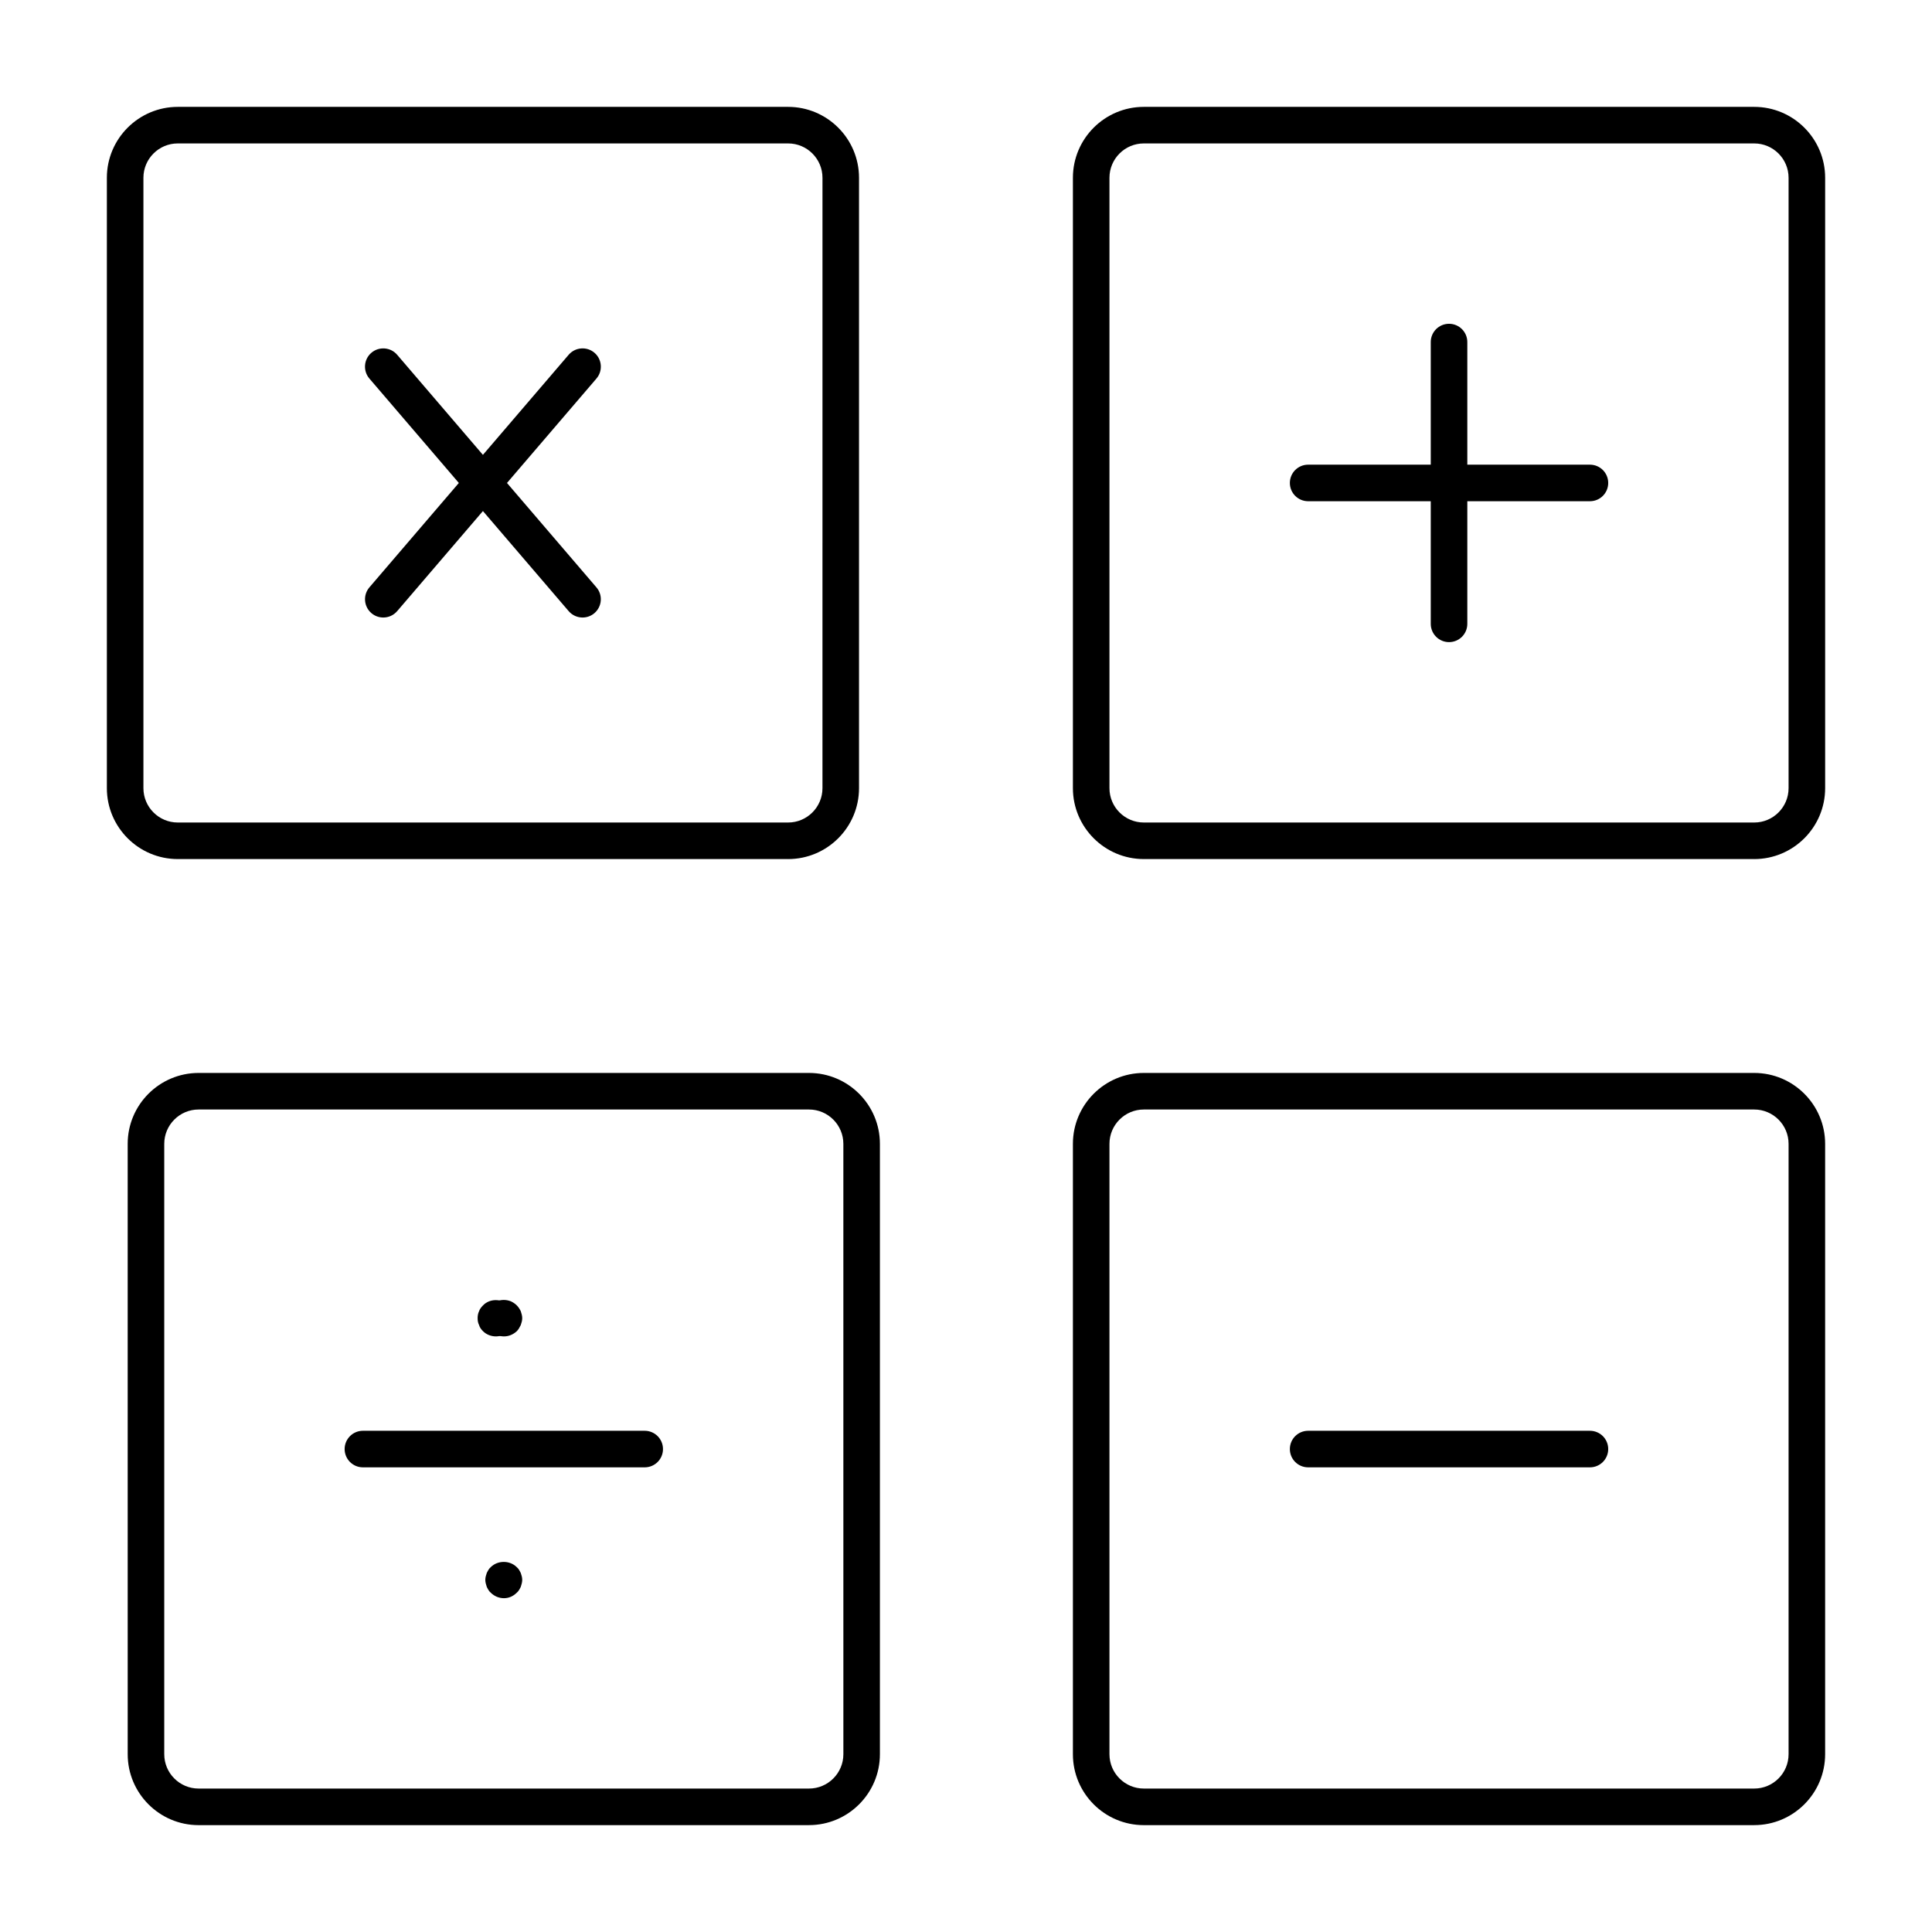
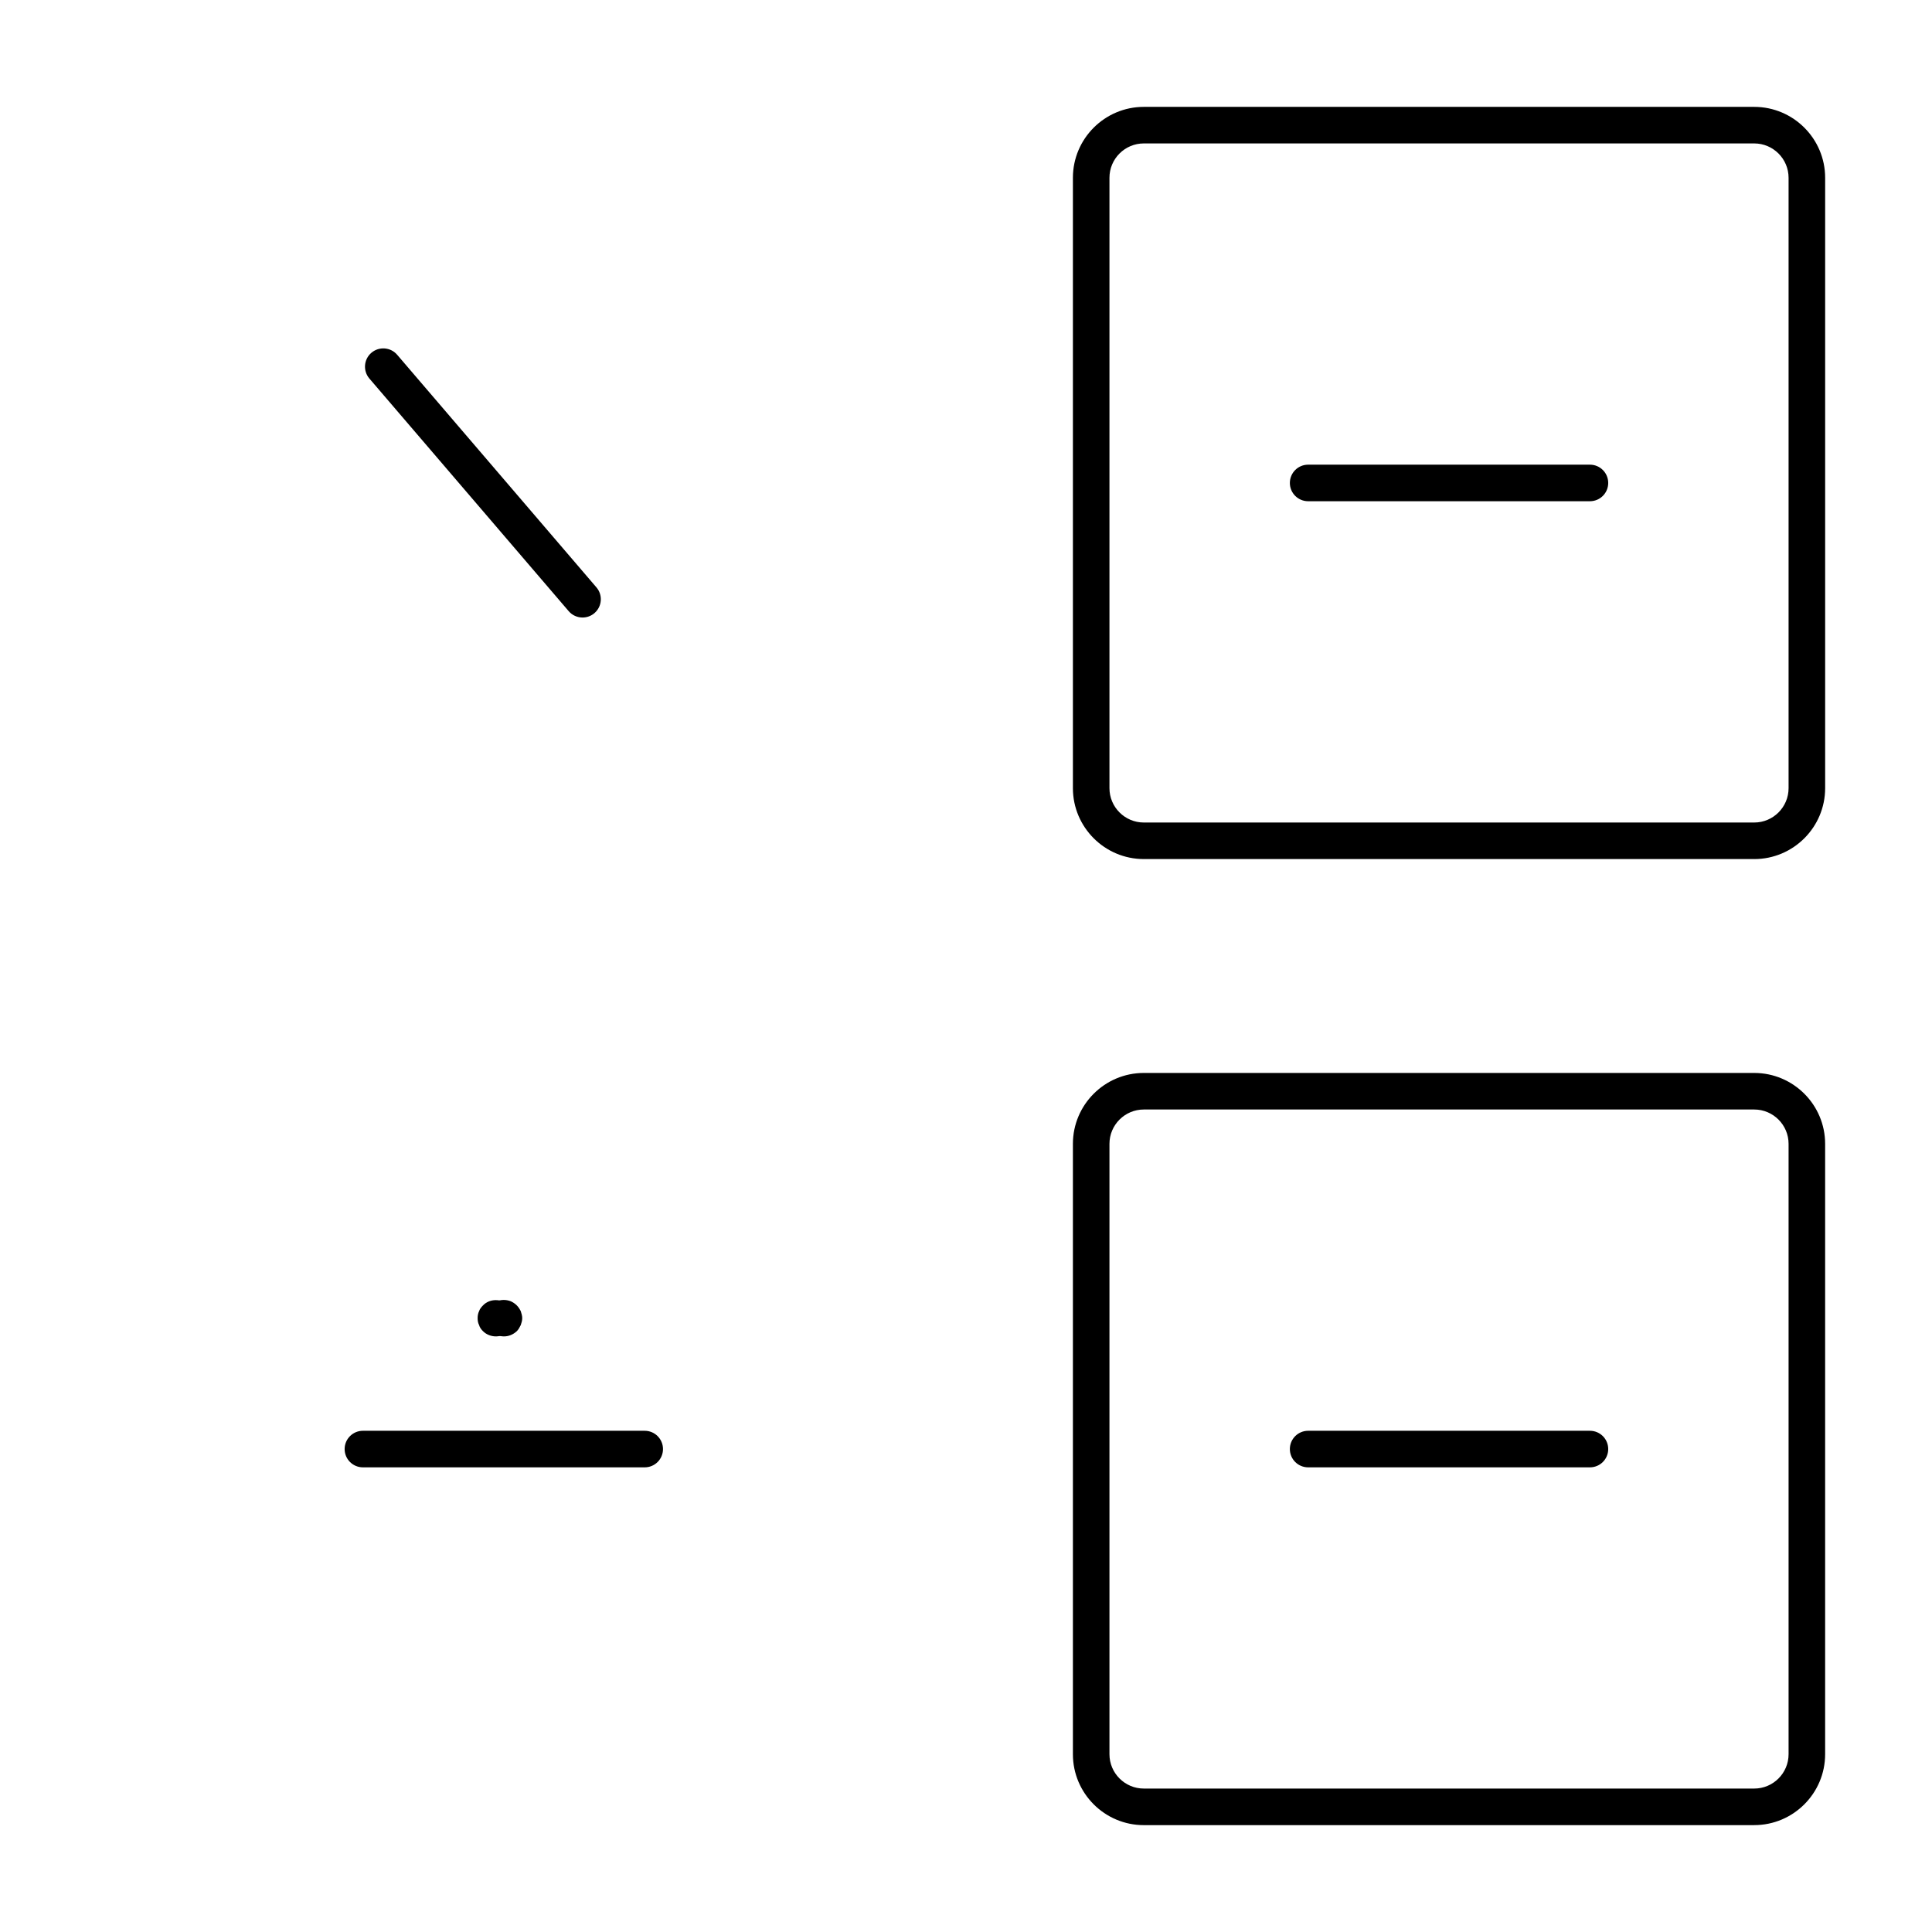
<svg xmlns="http://www.w3.org/2000/svg" fill="#000000" width="800px" height="800px" version="1.1" viewBox="144 144 512 512">
  <g>
-     <path d="m358.39 627.68h-161.76c-10.359 0-18.789-8.43-18.789-18.789l-0.004-161.76c0-10.359 8.43-18.789 18.789-18.789h161.77c10.359 0 18.789 8.43 18.789 18.789v161.75c0.004 10.359-8.426 18.793-18.789 18.793zm-161.76-189.65c-5.016 0-9.102 4.082-9.102 9.102v161.75c0 5.019 4.086 9.102 9.102 9.102h161.77c5.016 0 9.102-4.082 9.102-9.102l-0.004-161.75c0-5.019-4.086-9.102-9.102-9.102z" />
    <path d="m608.89 627.68h-161.77c-10.359 0-18.789-8.43-18.789-18.789v-161.76c0-10.359 8.43-18.789 18.789-18.789h161.77c10.359 0 18.789 8.43 18.789 18.789v161.75c0.004 10.359-8.43 18.793-18.789 18.793zm-161.77-189.65c-5.016 0-9.102 4.082-9.102 9.102v161.75c0 5.019 4.086 9.102 9.102 9.102h161.77c5.016 0 9.102-4.082 9.102-9.102v-161.75c0-5.019-4.086-9.102-9.102-9.102z" />
    <path d="m608.89 371.66h-161.77c-10.359 0-18.789-8.43-18.789-18.789v-161.76c0-10.359 8.43-18.789 18.789-18.789h161.77c10.359 0 18.793 8.43 18.793 18.789v161.76c0 10.363-8.434 18.793-18.793 18.793zm-161.77-189.65c-5.016 0-9.102 4.082-9.102 9.102v161.76c0 5.019 4.086 9.102 9.102 9.102h161.77c5.016 0 9.102-4.082 9.102-9.102v-161.76c0-5.019-4.086-9.102-9.102-9.102z" />
-     <path d="m352.86 371.66h-161.75c-10.359 0-18.789-8.43-18.789-18.789v-161.76c0-10.359 8.43-18.789 18.789-18.789h161.75c10.359 0 18.789 8.43 18.789 18.789v161.76c0.004 10.363-8.426 18.793-18.789 18.793zm-161.75-189.65c-5.016 0-9.102 4.082-9.102 9.102v161.76c0 5.019 4.086 9.102 9.102 9.102h161.75c5.016 0 9.102-4.082 9.102-9.102l0.004-161.76c0-5.019-4.086-9.102-9.102-9.102z" />
    <path d="m565.35 532.86h-74.68c-2.676 0-4.844-2.168-4.844-4.844s2.168-4.844 4.844-4.844h74.68c2.676 0 4.844 2.168 4.844 4.844s-2.164 4.844-4.844 4.844z" />
    <path d="m314.86 532.86h-74.684c-2.676 0-4.844-2.168-4.844-4.844s2.168-4.844 4.844-4.844h74.68c2.676 0 4.844 2.168 4.844 4.844 0.004 2.676-2.164 4.844-4.84 4.844z" />
    <path d="m565.35 276.83h-74.68c-2.676 0-4.844-2.168-4.844-4.844s2.168-4.844 4.844-4.844h74.68c2.676 0 4.844 2.168 4.844 4.844s-2.164 4.844-4.844 4.844z" />
-     <path d="m528.01 314.17c-2.676 0-4.844-2.168-4.844-4.844v-74.676c0-2.676 2.168-4.844 4.844-4.844s4.844 2.168 4.844 4.844v74.676c0.004 2.676-2.164 4.844-4.844 4.844z" />
-     <path d="m245.58 307.65c-1.117 0-2.242-0.383-3.152-1.164-2.035-1.742-2.269-4.801-0.531-6.832l52.805-61.637c1.742-2.035 4.816-2.258 6.832-0.531 2.035 1.742 2.269 4.801 0.531 6.832l-52.805 61.637c-0.957 1.125-2.32 1.695-3.68 1.695z" />
    <path d="m298.38 307.65c-1.363 0-2.727-0.574-3.68-1.695l-52.809-61.637c-1.738-2.027-1.504-5.09 0.531-6.828 2.023-1.727 5.102-1.504 6.832 0.531l52.805 61.637c1.742 2.031 1.504 5.09-0.531 6.832-0.906 0.777-2.035 1.16-3.148 1.16z" />
    <path d="m277.55 498.16c-1.258 0-2.516-0.484-3.492-1.359-0.484-0.484-0.766-1.062-1.059-1.645-0.199-0.582-0.387-1.164-0.387-1.84 0-0.582 0.188-1.258 0.387-1.84 0.293-0.582 0.578-1.062 1.059-1.551 0.492-0.484 0.973-0.777 1.551-1.062 1.258-0.484 2.527-0.484 3.785 0 0.578 0.289 1.059 0.582 1.543 1.062 0.492 0.488 0.777 0.969 1.07 1.551 0.199 0.582 0.387 1.258 0.387 1.84 0 0.676-0.188 1.258-0.387 1.84-0.293 0.582-0.578 1.164-1.07 1.645-0.965 0.875-2.129 1.359-3.387 1.359z" />
-     <path d="m277.55 567.54c-1.258 0-2.516-0.488-3.492-1.453-0.484-0.387-0.766-0.969-1.059-1.551-0.199-0.582-0.387-1.258-0.387-1.84 0-0.68 0.188-1.258 0.387-1.84 0.293-0.582 0.578-1.164 1.059-1.551 1.844-1.84 5.043-1.84 6.879 0 0.492 0.387 0.777 0.969 1.07 1.551 0.199 0.582 0.387 1.16 0.387 1.84 0 0.582-0.188 1.258-0.387 1.84-0.293 0.582-0.578 1.164-1.07 1.551-0.965 0.965-2.129 1.453-3.387 1.453z" />
    <path d="m275.42 498.16c-1.258 0-2.516-0.484-3.398-1.359-0.484-0.484-0.871-0.965-1.059-1.645-0.293-0.582-0.387-1.164-0.387-1.84 0-0.582 0.094-1.258 0.387-1.84 0.188-0.582 0.578-1.062 1.059-1.551 1.75-1.84 4.949-1.84 6.785 0 0.871 0.875 1.457 2.133 1.457 3.391 0 0.676-0.199 1.258-0.387 1.84-0.293 0.68-0.586 1.164-1.07 1.645-0.871 0.875-2.129 1.359-3.387 1.359z" />
  </g>
</svg>